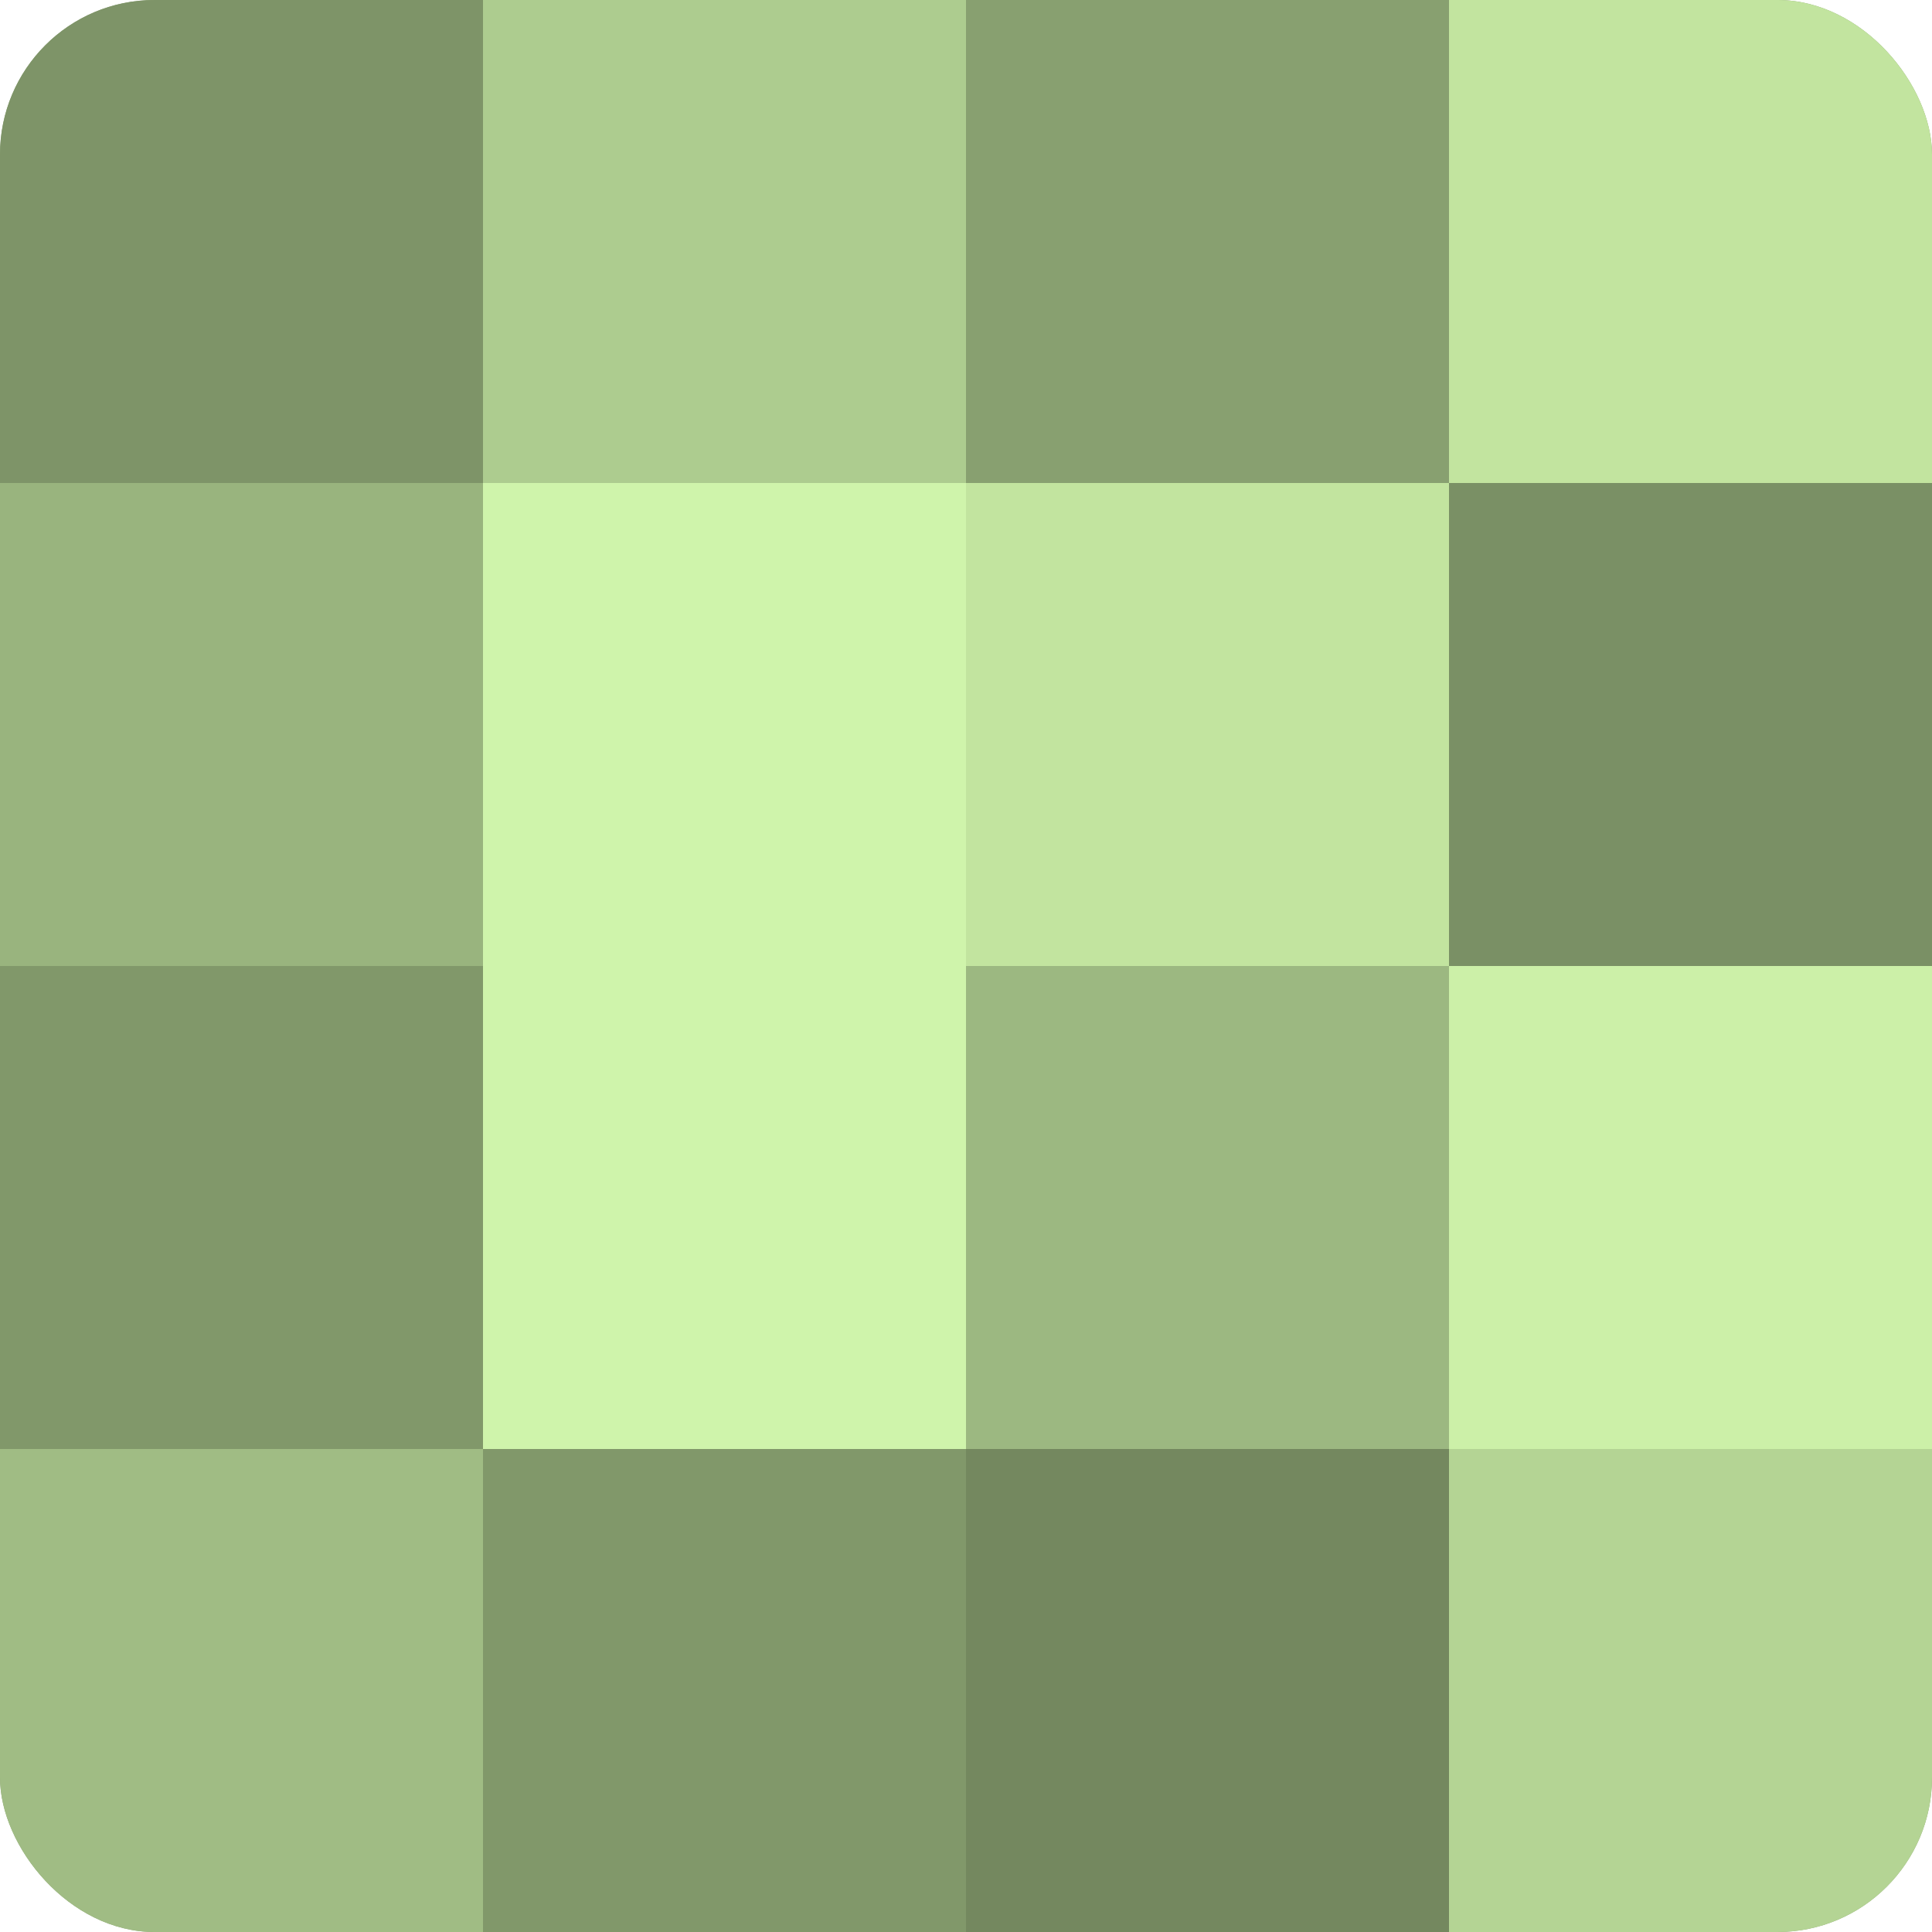
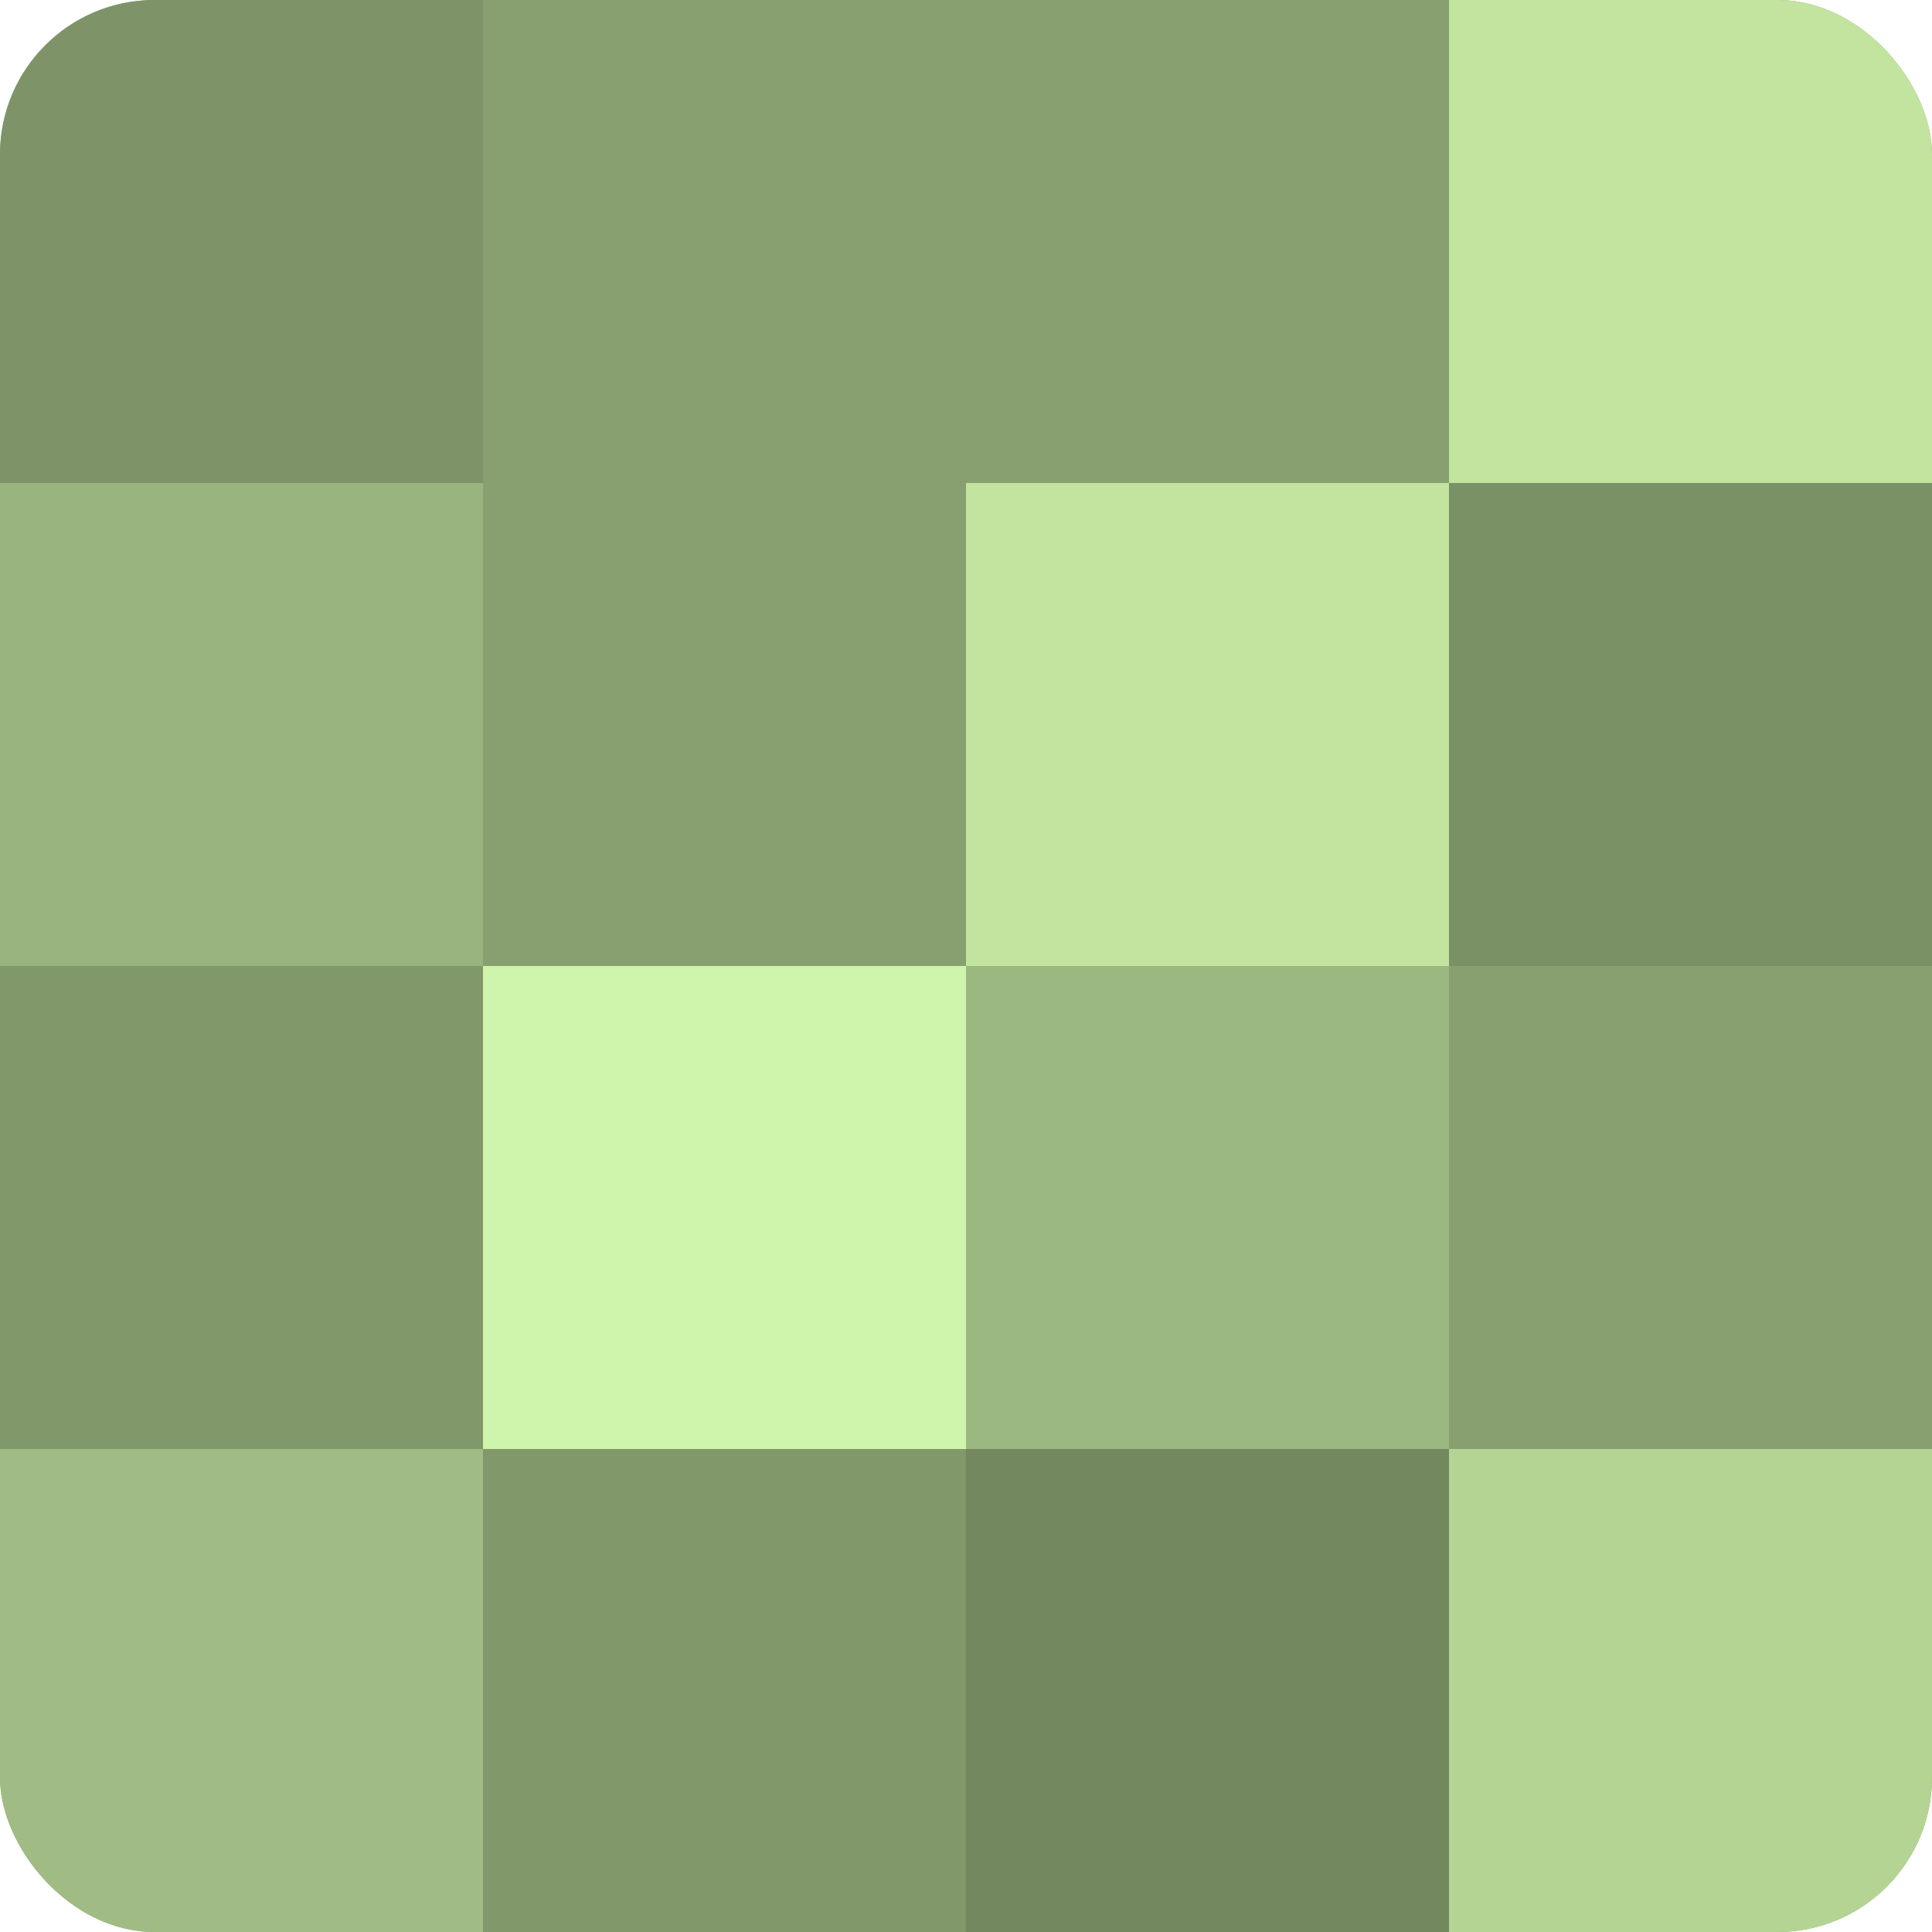
<svg xmlns="http://www.w3.org/2000/svg" width="60" height="60" viewBox="0 0 100 100" preserveAspectRatio="xMidYMid meet">
  <defs>
    <clipPath id="c" width="100" height="100">
      <rect width="100" height="100" rx="8" ry="8" />
    </clipPath>
  </defs>
  <g clip-path="url(#c)">
    <rect width="100" height="100" fill="#88a070" />
    <rect width="25" height="25" fill="#7e9468" />
    <rect y="25" width="25" height="25" fill="#99b47e" />
    <rect y="50" width="25" height="25" fill="#81986a" />
    <rect y="75" width="25" height="25" fill="#a0bc84" />
-     <rect x="25" width="25" height="25" fill="#adcc8f" />
-     <rect x="25" y="25" width="25" height="25" fill="#cff4ab" />
    <rect x="25" y="50" width="25" height="25" fill="#cff4ab" />
    <rect x="25" y="75" width="25" height="25" fill="#81986a" />
    <rect x="50" width="25" height="25" fill="#88a070" />
    <rect x="50" y="25" width="25" height="25" fill="#c2e49f" />
    <rect x="50" y="50" width="25" height="25" fill="#9cb881" />
    <rect x="50" y="75" width="25" height="25" fill="#74885f" />
    <rect x="75" width="25" height="25" fill="#c2e49f" />
    <rect x="75" y="25" width="25" height="25" fill="#7a9065" />
-     <rect x="75" y="50" width="25" height="25" fill="#ccf0a8" />
    <rect x="75" y="75" width="25" height="25" fill="#b4d494" />
  </g>
</svg>